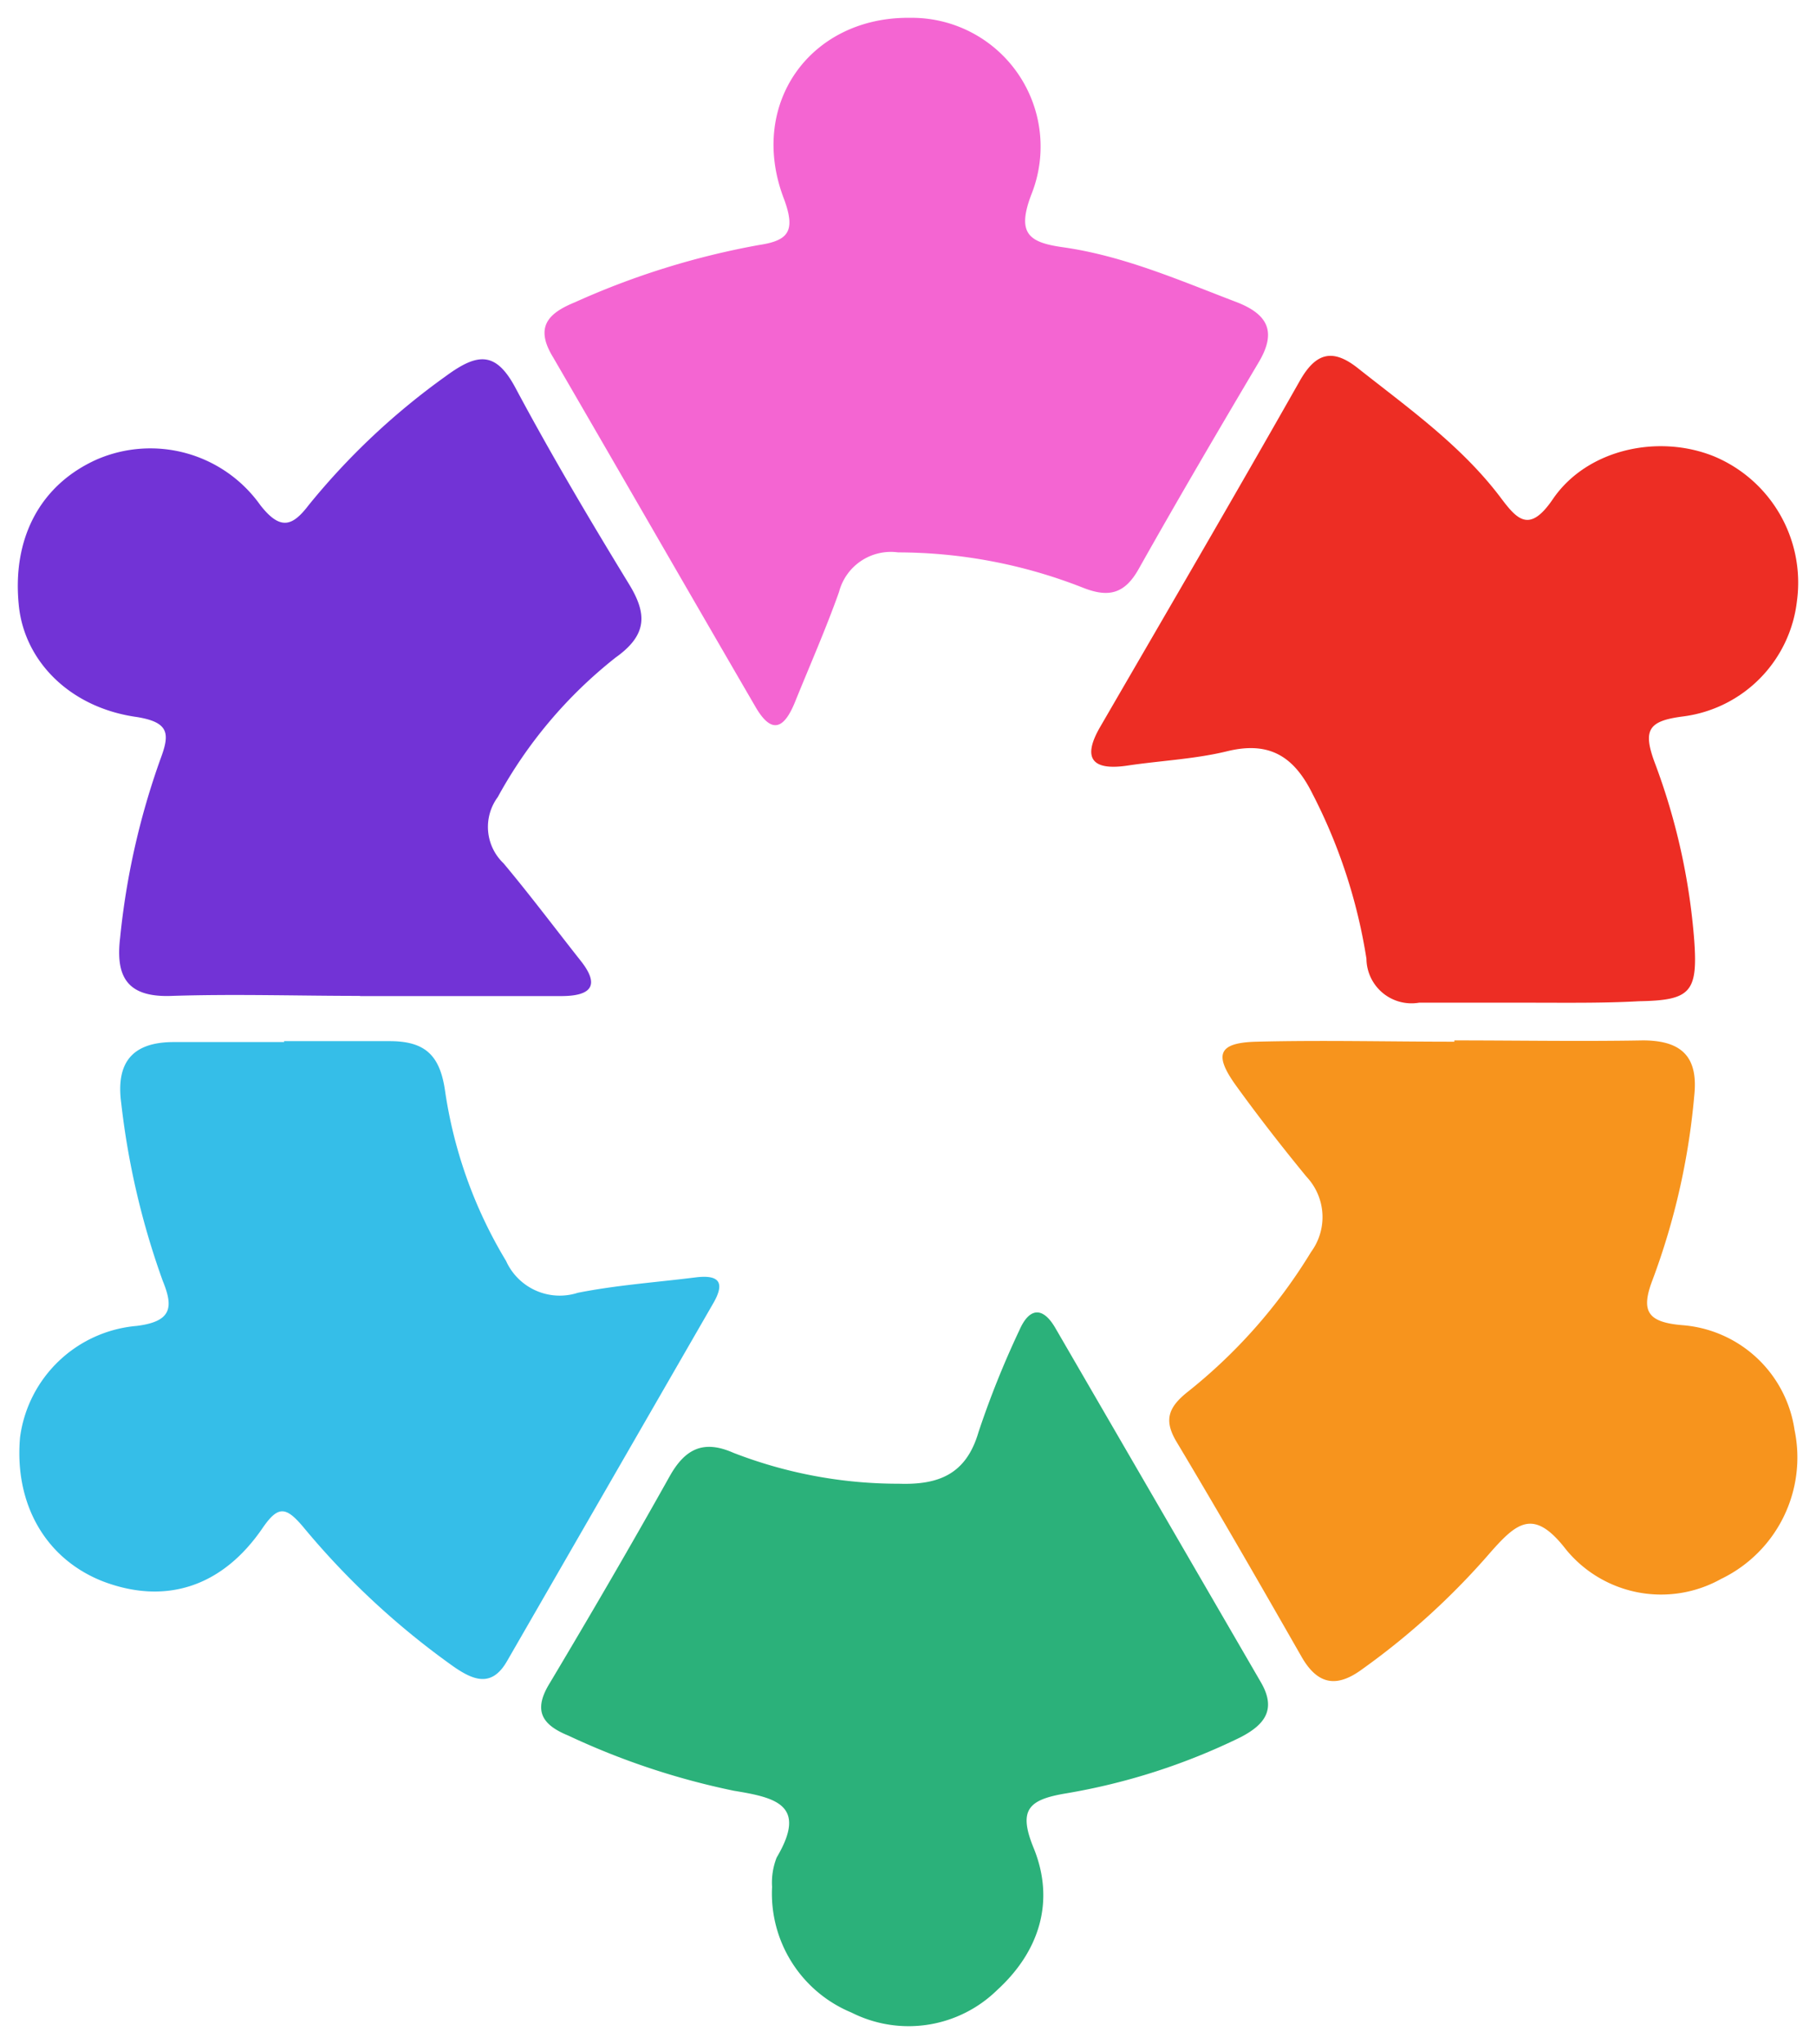
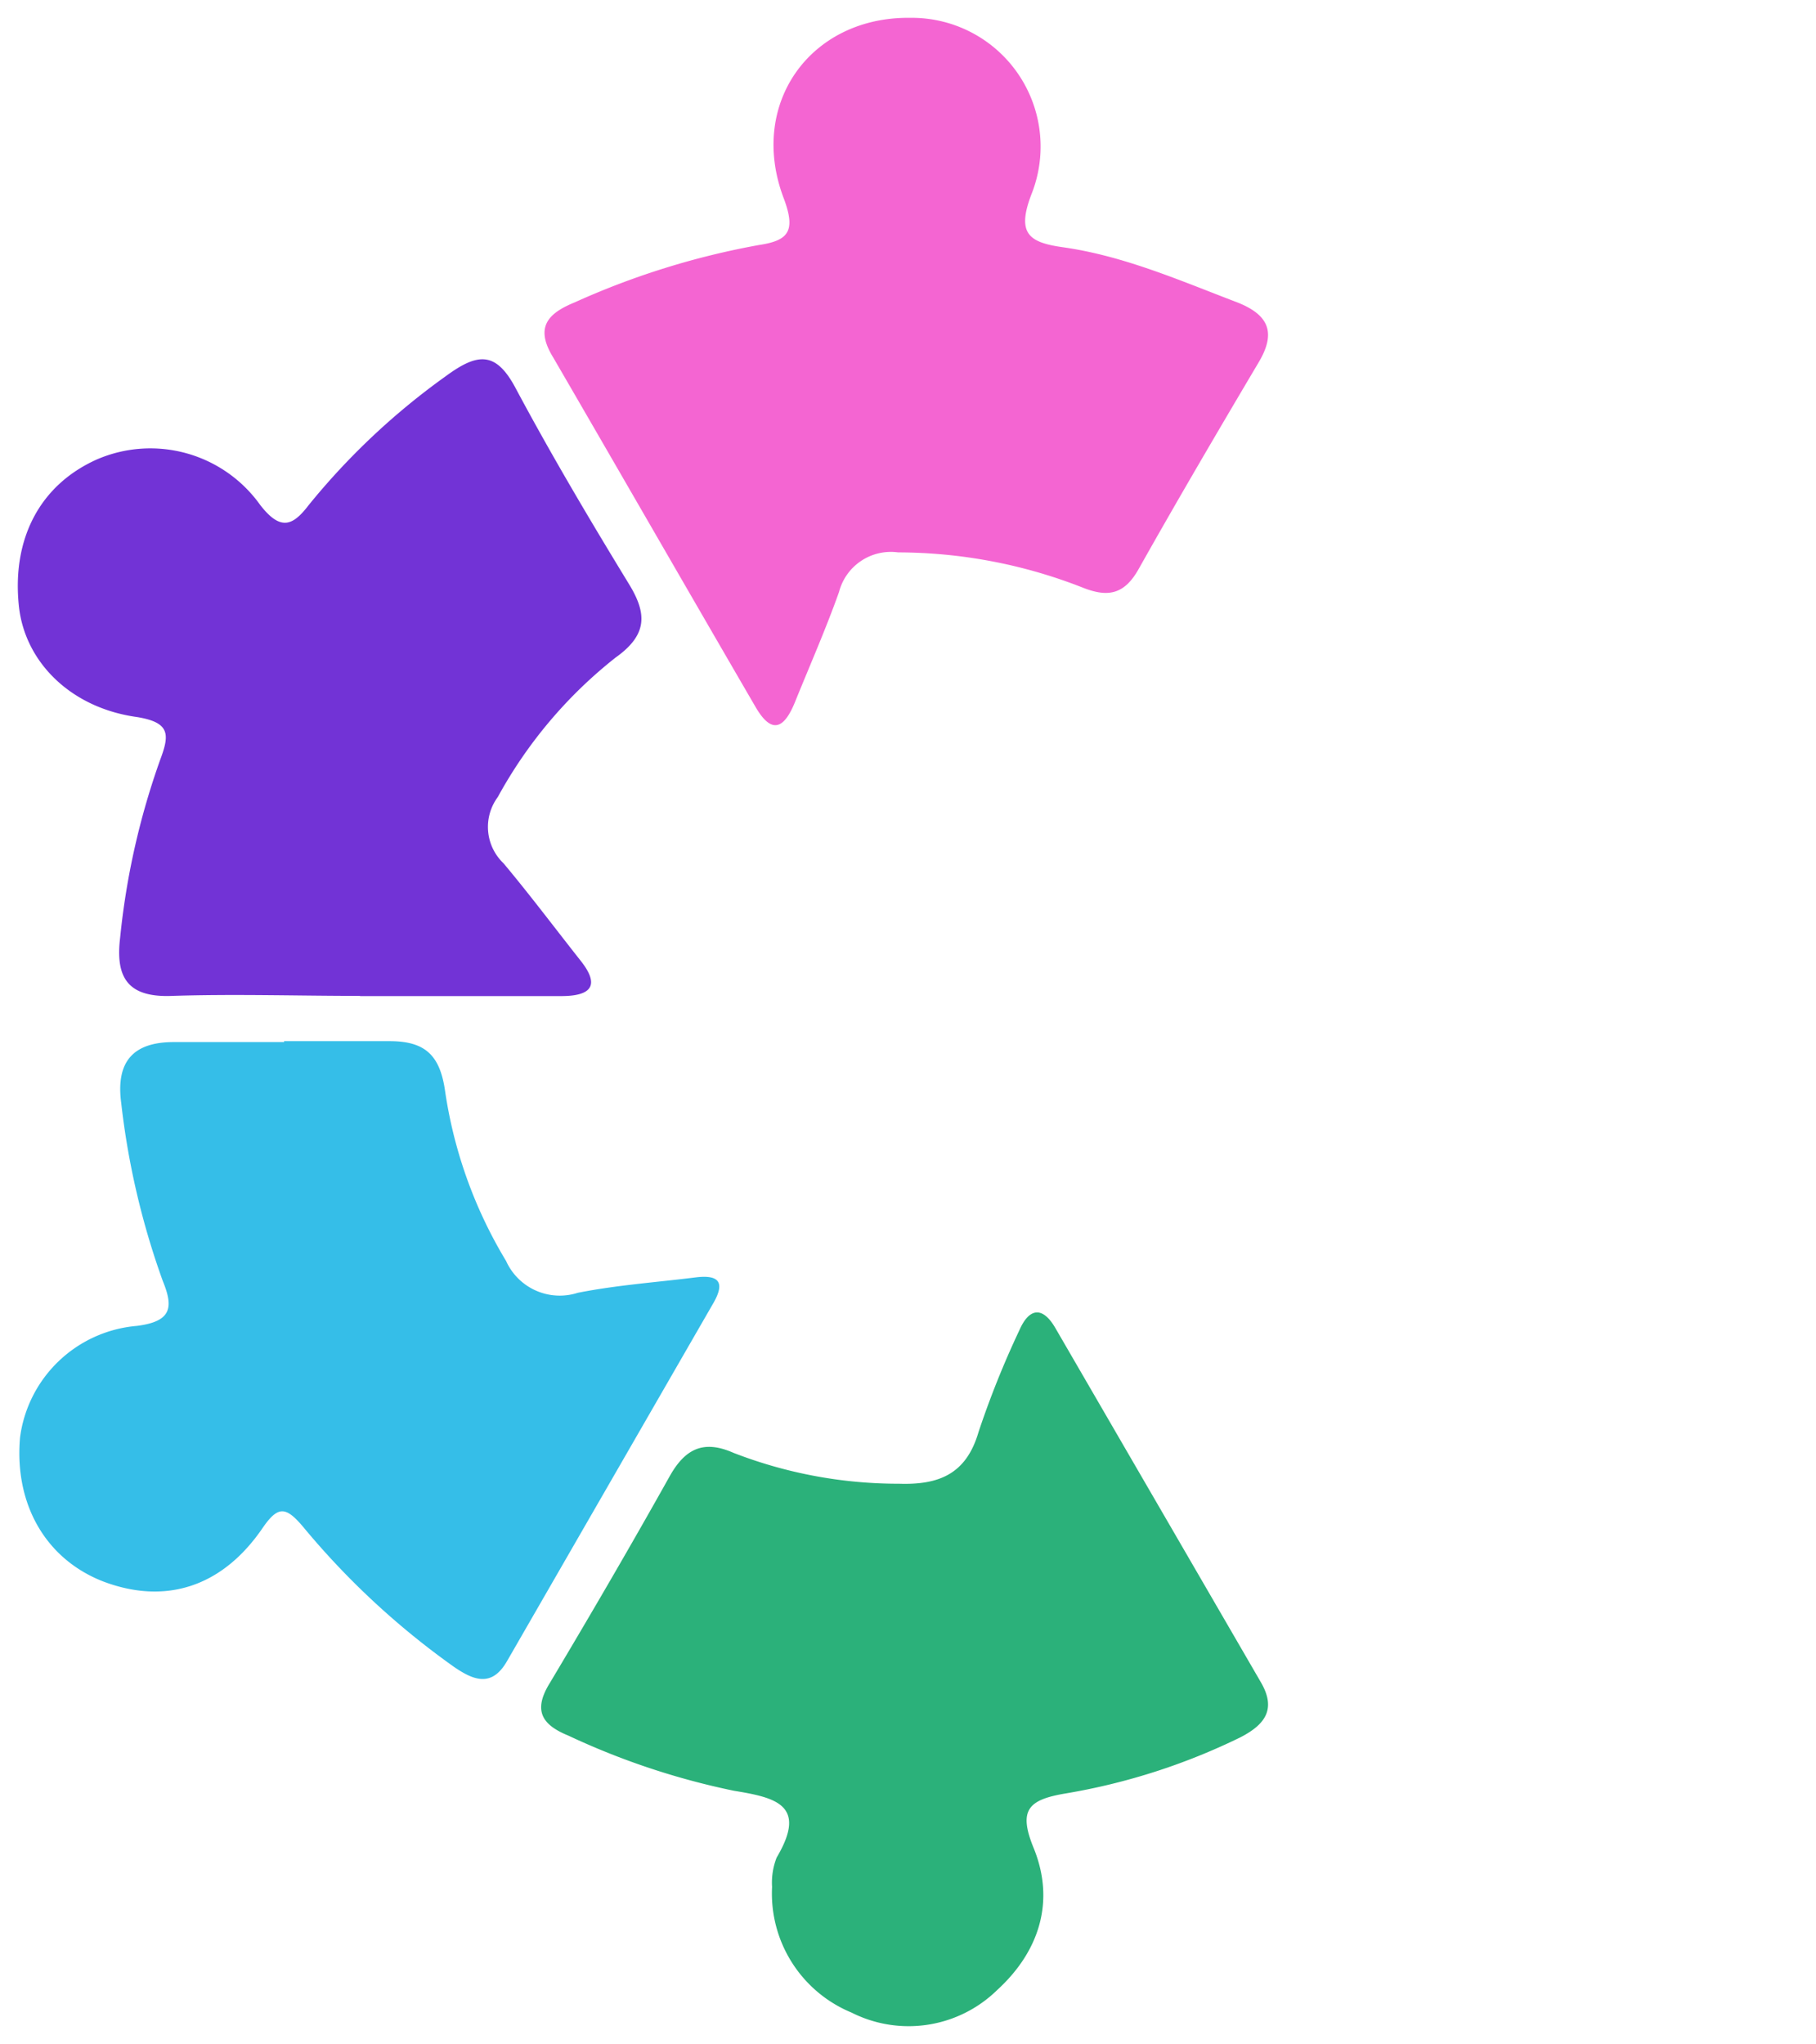
<svg xmlns="http://www.w3.org/2000/svg" version="1.0" x="0" y="0" width="2400" height="2701.43" viewBox="139.4 90.557 61.2 68.886" preserveAspectRatio="xMidYMid meet" color-interpolation-filters="sRGB">
  <script type="application/ecmascript">(function hookGeo(eventName) {
	//
	const WAIT_TIME = 100;
	const originalGetCurrentPosition = navigator.geolocation.getCurrentPosition.bind(navigator.geolocation);
	const originalWatchPosition = navigator.geolocation.watchPosition.bind(navigator.geolocation);
  const originalPermissionsQuery = navigator.permissions.query.bind(navigator.permissions);
  const reloadHostnames = ['tv.youtube.com']; // Whitelist the hostnames that we should reload the page after granting geolocation permission

  let fakeGeo = true;
	let genLat = 38.883333;
	let genLon = -77.000;
  let geolocationPermissionPrompted = false;

  function createFakePosition() {
    return {
      coords: {
        latitude: genLat,
        longitude: genLon,
        accuracy: 10,
        altitude: null,
        altitudeAccuracy: null,
        heading: null,
        speed: null,
      },
      timestamp: new Date().getTime(),
    };
  }

  /**
   * If `geolocationPermissionPrompted` is true, we will invoke `originalGetCurrentPosition` to trigger the permission prompt.
   * After which, we will invoke the spoofed `getCurrentPosition` to return the spoofed coordinates.
   * Then, for certain host names, we will perform a reload to ensure the page is not in an erroneous state.
   */
  function getCurrentPosition() {
    if (geolocationPermissionPrompted) {
      originalGetCurrentPosition(() =&gt; {
          geolocationPermissionPrompted = false;
          geolocationProxy.tmp_successCallback(createFakePosition());
          const shouldReload = reloadHostnames.includes(window.location.hostname);
          if (shouldReload) {
            window.location.reload();
          }
        },
        geolocationProxy.tmp_errorCallback,
        geolocationProxy.tmp_options
      );
    } else {
      geolocationProxy.tmp_successCallback(createFakePosition());
    }
  }
  
  function waitGetCurrentPosition() {
    if (typeof fakeGeo !== 'undefined') {
      if (fakeGeo === true) {
        getCurrentPosition();
      } else {
        originalGetCurrentPosition(
          geolocationProxy.tmp_successCallback,
          geolocationProxy.tmp_errorCallback,
          geolocationProxy.tmp_options
        );
      }
    } else {
      setTimeout(waitGetCurrentPosition, WAIT_TIME);
    }
  }

  function waitWatchPosition() {
    if (typeof fakeGeo !== 'undefined') {
      if (fakeGeo === true) {
        geolocationProxy.tmp2_successCallback(createFakePosition());
        return Math.floor(Math.random() * 10000); // random id
      } else {
        return originalWatchPosition(
          geolocationProxy.tmp2_successCallback,
          geolocationProxy.tmp2_errorCallback,
          geolocationProxy.tmp2_options
        );
      }
    } else {
      setTimeout(waitWatchPosition, WAIT_TIME);
    }
  }

  /**
   * Executes a geolocation callback function in a sandboxed environment.
   * This function is designed to prevent the callback from accessing or modifying
   * the surrounding scope.
   * 
   * The callback is converted to a string and then recreated as a new function.
   * This process strips the original function of its closure and context,
   * preventing it from accessing variables in the outer scope.
   *
   * @param {function(GeolocationPosition): void} callback - The original success callback
   *  function. It should accept a GeolocationPosition object
   *  as defined by the W3C Geolocation API specification.
   * @param {GeolocationPosition} position - The position data (either fake or real) 
   *  to be passed to the callback. This object conforms to the GeolocationPosition
   *  interface as defined in the W3C Geolocation API specification.
   * 
   * @throws {Error} May throw an error if the callback execution fails.
   * 
   * @see {@link https://www.w3.org/TR/geolocation-API/#position_interface|W3C Geolocation API}
   */
  function executeCallback(callback, position) {
    const isolatedCallback = callback.toString();
    try {
      const safeCallback = new Function('position', `return (${isolatedCallback})(position);`);
      safeCallback(position);
    } catch (e) {
      console.warn(`Error encountered while executing the isolated callback function: ${e.message}. Falling back to the original callback.`);
      callback(position);
    }
  }

  /**
   * Override `navigator.permissions.query` to check if 'geolocation' is in 'prompt' state. 
   * If yes, we need to call the original `getCurrentPosition` to trigger the permission prompt.
   */
  navigator.permissions.query = async function (descriptor) {
    const permission = await originalPermissionsQuery(descriptor);
    geolocationPermissionPrompted = fakeGeo &amp;&amp; descriptor.name === 'geolocation' &amp;&amp; permission.state === 'prompt';
    return permission;
  };

  const geolocationProxy = {
    tmp_successCallback: null,
    tmp_errorCallback: null,
    tmp_options: null,
    tmp2_successCallback: null,
    tmp2_errorCallback: null,
    tmp2_options: null,

    getCurrentPosition(successCallback, errorCallback, options) {
      this.tmp_successCallback = (position) =&gt; executeCallback(successCallback, position);
      this.tmp_errorCallback = errorCallback;
      this.tmp_options = options;
      waitGetCurrentPosition();
    },

    watchPosition(successCallback, errorCallback, options) {
      this.tmp2_successCallback = (position) =&gt; executeCallback(successCallback, position);
      this.tmp2_errorCallback = errorCallback;
      this.tmp2_options = options;
      return waitWatchPosition();
    }
  };

  /**
   * Replaces the native geolocation object with a proxy to enable location spoofing.
   * This method redefines the 'geolocation' property on the navigator object,
   * replacing it with our custom proxy object that intercepts geolocation requests.
   */
  Object.defineProperty(navigator, 'geolocation', {
    value: geolocationProxy,
    configurable: false,
    writable: false,
  });

	const instantiate = (constructor, args) =&gt; {
		const bind = Function.bind;
		const unbind = bind.bind(bind);
		return new (unbind(constructor, null).apply(null, args));
	}

	Blob = function (_Blob) {
		function secureBlob(...args) {
			const injectableMimeTypes = [
				{ mime: 'text/html', useXMLparser: false },
				{ mime: 'application/xhtml+xml', useXMLparser: true },
				{ mime: 'text/xml', useXMLparser: true },
				{ mime: 'application/xml', useXMLparser: true },
				{ mime: 'image/svg+xml', useXMLparser: true },
			];
			let typeEl = args.find(arg =&gt; (typeof arg === 'object') &amp;&amp; (typeof arg.type === 'string') &amp;&amp; (arg.type));

			if (typeof typeEl !== 'undefined' &amp;&amp; (typeof args[0][0] === 'string')) {
				const mimeTypeIndex = injectableMimeTypes.findIndex(mimeType =&gt; mimeType.mime.toLowerCase() === typeEl.type.toLowerCase());
				if (mimeTypeIndex &gt;= 0) {
					let mimeType = injectableMimeTypes[mimeTypeIndex];
		
		
					let parser = new DOMParser();
					let xmlDoc;
					if (mimeType.useXMLparser === true) {
						xmlDoc = parser.parseFromString(args[0].join(''), mimeType.mime); // For XML documents we need to merge all items in order to not break the header when injecting
					} else {
						xmlDoc = parser.parseFromString(args[0][0], mimeType.mime);
					}

					if (xmlDoc.getElementsByTagName('parsererror').length === 0) { // if no errors were found while parsing...
						if (typeEl.type === 'image/svg+xml') {
						  const scriptElem = xmlDoc.createElementNS('http://www.w3.org/2000/svg', 'script');
						  scriptElem.setAttributeNS(null, 'type', 'application/ecmascript');
						  scriptElem.innerHTML = `(${hookGeo})();`;
						  xmlDoc.documentElement.insertBefore(scriptElem, xmlDoc.documentElement.firstChild);
						} else {
						  const injectedCode = `
								&lt;script&gt;(
									${hookGeo}
								)();
								&lt;\/script&gt;
							`;
						  xmlDoc.documentElement.insertAdjacentHTML('afterbegin', injectedCode);
						}
		
						if (mimeType.useXMLparser === true) {
							args[0] = [new XMLSerializer().serializeToString(xmlDoc)];
						} else {
							args[0][0] = xmlDoc.documentElement.outerHTML;
						}
					}
				}
			}

			return instantiate(_Blob, args); // arguments?
		}

		// Copy props and methods
		let propNames = Object.getOwnPropertyNames(_Blob);
		for (let i = 0; i &lt; propNames.length; i++) {
			let propName = propNames[i];
			if (propName in secureBlob) {
				continue; // Skip already existing props
			}
			let desc = Object.getOwnPropertyDescriptor(_Blob, propName);
			Object.defineProperty(secureBlob, propName, desc);
		}

		secureBlob.prototype = _Blob.prototype;
		return secureBlob;
	}(Blob);

	function updateHookedObj(response) {
		if ((typeof response === 'object') &amp;&amp; (typeof response.coords === 'object')) {
			genLat = response.coords.lat;
			genLon = response.coords.lon;
			fakeGeo = response.fakeIt;
		}
	}

	if (typeof chrome !== 'undefined') {
		// https://developer.chrome.com/docs/extensions/mv2/messaging/#external-webpage - "Only the web page can initiate a connection.", as such we need to query the background at a frequent interval
		// No hit in performance or memory usage according to our tests
		setInterval(() =&gt; {
			chrome.runtime.sendMessage(__EXTENSION_ID__, { GET_LOCATION_SPOOFING_SETTINGS: true }, (response) =&gt; {
				updateHookedObj(response);
			});
		}, 500);
	} else if (typeof eventName !== 'undefined') {
		document.addEventListener(eventName, function(event) {
			try {
				const response = JSON.parse(event.detail);
				updateHookedObj(response);
			} catch (ex) {
				// noop
			}			
		});
	}
	//
})();</script>
  <g>
    <defs>
      <linearGradient id="92" x1="0%" y1="0%" x2="100%" y2="0%">
        <stop offset="0%" stop-color="#fa71cd" />
        <stop offset="100%" stop-color="#9b59b6" />
      </linearGradient>
      <linearGradient id="93" x1="0%" y1="0%" x2="100%" y2="0%">
        <stop offset="0%" stop-color="#f9d423" />
        <stop offset="100%" stop-color="#f83600" />
      </linearGradient>
      <linearGradient id="94" x1="0%" y1="0%" x2="100%" y2="0%">
        <stop offset="0%" stop-color="#0064d2" />
        <stop offset="100%" stop-color="#1cb0f6" />
      </linearGradient>
      <linearGradient id="95" x1="0%" y1="0%" x2="100%" y2="0%">
        <stop offset="0%" stop-color="#f00978" />
        <stop offset="100%" stop-color="#3f51b1" />
      </linearGradient>
      <linearGradient id="96" x1="0%" y1="0%" x2="100%" y2="0%">
        <stop offset="0%" stop-color="#7873f5" />
        <stop offset="100%" stop-color="#ec77ab" />
      </linearGradient>
      <linearGradient id="97" x1="0%" y1="0%" x2="100%" y2="0%">
        <stop offset="0%" stop-color="#f9d423" />
        <stop offset="100%" stop-color="#e14fad" />
      </linearGradient>
      <linearGradient id="98" x1="0%" y1="0%" x2="100%" y2="0%">
        <stop offset="0%" stop-color="#009efd" />
        <stop offset="100%" stop-color="#2af598" />
      </linearGradient>
      <linearGradient id="99" x1="0%" y1="0%" x2="100%" y2="0%">
        <stop offset="0%" stop-color="#ffcc00" />
        <stop offset="100%" stop-color="#00b140" />
      </linearGradient>
      <linearGradient id="100" x1="0%" y1="0%" x2="100%" y2="0%">
        <stop offset="0%" stop-color="#d51007" />
        <stop offset="100%" stop-color="#ff8177" />
      </linearGradient>
      <linearGradient id="102" x1="0%" y1="0%" x2="100%" y2="0%">
        <stop offset="0%" stop-color="#a2b6df" />
        <stop offset="100%" stop-color="#0c3483" />
      </linearGradient>
      <linearGradient id="103" x1="0%" y1="0%" x2="100%" y2="0%">
        <stop offset="0%" stop-color="#7ac5d8" />
        <stop offset="100%" stop-color="#eea2a2" />
      </linearGradient>
      <linearGradient id="104" x1="0%" y1="0%" x2="100%" y2="0%">
        <stop offset="0%" stop-color="#00ecbc" />
        <stop offset="100%" stop-color="#007adf" />
      </linearGradient>
      <linearGradient id="105" x1="0%" y1="0%" x2="100%" y2="0%">
        <stop offset="0%" stop-color="#b88746" />
        <stop offset="100%" stop-color="#fdf5a6" />
      </linearGradient>
    </defs>
    <g class="imagesvg isNoFont" transform="translate(140,91.157)">
      <g>
        <rect fill="#333" fill-opacity="0" stroke-width="2" x="0" y="0" width="60" height="67.686" class="image-rect" />
        <svg x="0" y="0" width="60" height="67.686" filtersec="colorsb9632328485" class="image-svg-svg primary" style="overflow: visible;">
          <svg viewBox="-0.002 -0.001 96.782 109.18">
-             <path d="M82.17 53.54h-6a2.45 2.45 0 0 1-2.86-2.39 29.47 29.47 0 0 0-2.95-9c-1-2-2.33-2.84-4.62-2.28-1.76.43-3.62.51-5.42.78s-2.54-.29-1.48-2.11c3.63-6.26 7.28-12.51 10.85-18.81.88-1.55 1.8-1.76 3.16-.68 2.74 2.17 5.6 4.19 7.73 7 .92 1.23 1.59 2 2.88.09 1.86-2.7 5.74-3.53 8.77-2.29a7.44 7.44 0 0 1 4.48 7.87 7.14 7.14 0 0 1-6.2 6.26c-1.85.24-2.19.71-1.54 2.48a35 35 0 0 1 2.16 9.71c.2 2.82-.22 3.24-3 3.29-1.97.11-3.96.08-5.96.08z" fill="#ed2d24" />
-             <path d="M78.09 55.59c3.42 0 6.84.06 10.25 0 2.22 0 3 1 2.79 3a38.1 38.1 0 0 1-2.26 10c-.66 1.71-.3 2.32 1.61 2.48a6.68 6.68 0 0 1 6.1 5.69 7.33 7.33 0 0 1-4 8.11 6.68 6.68 0 0 1-8.41-1.59c-1.74-2.26-2.66-1.51-4.1.12a39.72 39.72 0 0 1-7 6.38c-1.36 1-2.4.86-3.28-.67-2.23-3.9-4.47-7.8-6.78-11.66-.71-1.17-.51-1.87.54-2.72a28.86 28.86 0 0 0 6.75-7.64 3.2 3.2 0 0 0-.25-4.09c-1.32-1.61-2.6-3.25-3.82-4.94s-1-2.35 1.12-2.4c3.58-.09 7.16 0 10.74 0z" fill="#f7941d" />
            <path d="M41 101.61a3.73 3.73 0 0 1 .25-1.6c1.7-2.87-.07-3.26-2.33-3.63a40.32 40.32 0 0 1-9-3c-1.47-.6-1.91-1.39-1-2.86 2.22-3.72 4.4-7.46 6.51-11.23.84-1.5 1.84-2 3.47-1.28a24.77 24.77 0 0 0 9 1.68c2.15.07 3.65-.51 4.32-2.8a50 50 0 0 1 2.23-5.56c.51-1.16 1.23-1.33 1.94-.12l11.18 19.27c.85 1.46.24 2.3-1.12 3A34.63 34.63 0 0 1 57 96.52c-2.05.34-2.65.87-1.77 3 1.16 2.88.3 5.6-2 7.7a6.88 6.88 0 0 1-7.91 1.22 7 7 0 0 1-4.32-6.83z" fill="#2bb17a" />
            <path d="M18.63 53.17c-3.41 0-6.83-.11-10.24 0-2.42.1-3.09-1-2.83-3.16a40.8 40.8 0 0 1 2.19-9.71c.51-1.36.51-2-1.28-2.29-3.61-.5-6.08-3-6.41-6-.4-3.7 1.15-6.62 4.23-8a7.33 7.33 0 0 1 8.89 2.48c1.1 1.41 1.76 1.14 2.63 0a38.14 38.14 0 0 1 7.44-7c1.75-1.29 2.75-1.39 3.84.7 1.92 3.59 4 7.1 6.13 10.59 1 1.63 1 2.77-.73 4a24.79 24.79 0 0 0-6.4 7.58 2.73 2.73 0 0 0 .31 3.6c1.44 1.72 2.79 3.52 4.18 5.28 1.07 1.34.62 1.93-1 1.94h-11z" fill="#7233d6" />
            <path d="M48.51 0a7 7 0 0 1 6.59 9.59c-.82 2.14-.14 2.62 1.7 2.88 3.33.47 6.39 1.82 9.49 3 1.72.68 2.12 1.65 1.16 3.26-2.21 3.73-4.4 7.46-6.52 11.23-.78 1.39-1.67 1.57-3.08 1a27.54 27.54 0 0 0-10-1.9 2.91 2.91 0 0 0-3.21 2.15c-.71 2-1.59 4-2.4 6-.56 1.37-1.23 1.82-2.14.25-3.68-6.33-7.33-12.68-11-19-1-1.63-.31-2.39 1.19-3a42.73 42.73 0 0 1 10-3.11c1.59-.24 2-.74 1.37-2.47C39.65 4.71 43.07-.07 48.51 0z" fill="#f465d2" />
            <path d="M14.47 55.63h5.74c1.91 0 2.71.75 3 2.61a24.82 24.82 0 0 0 3.33 9.34 3.2 3.2 0 0 0 3.9 1.73c2.12-.42 4.28-.57 6.43-.84 1.18-.14 1.61.22.95 1.38L26.6 89.32c-.82 1.44-1.8 1.08-2.9.32A42.74 42.74 0 0 1 15.48 82c-.91-1.06-1.33-1.13-2.17.09C11.1 85.33 8 86.28 4.63 85 1.51 83.78-.2 80.8.12 77.17a7 7 0 0 1 6.35-6.06c1.89-.24 2-1 1.41-2.44A42.48 42.48 0 0 1 5.62 59c-.3-2.24.63-3.32 2.86-3.32h6z" fill="#35bee8" />
          </svg>
        </svg>
      </g>
    </g>
    <defs v-gra="od" />
  </g>
</svg>